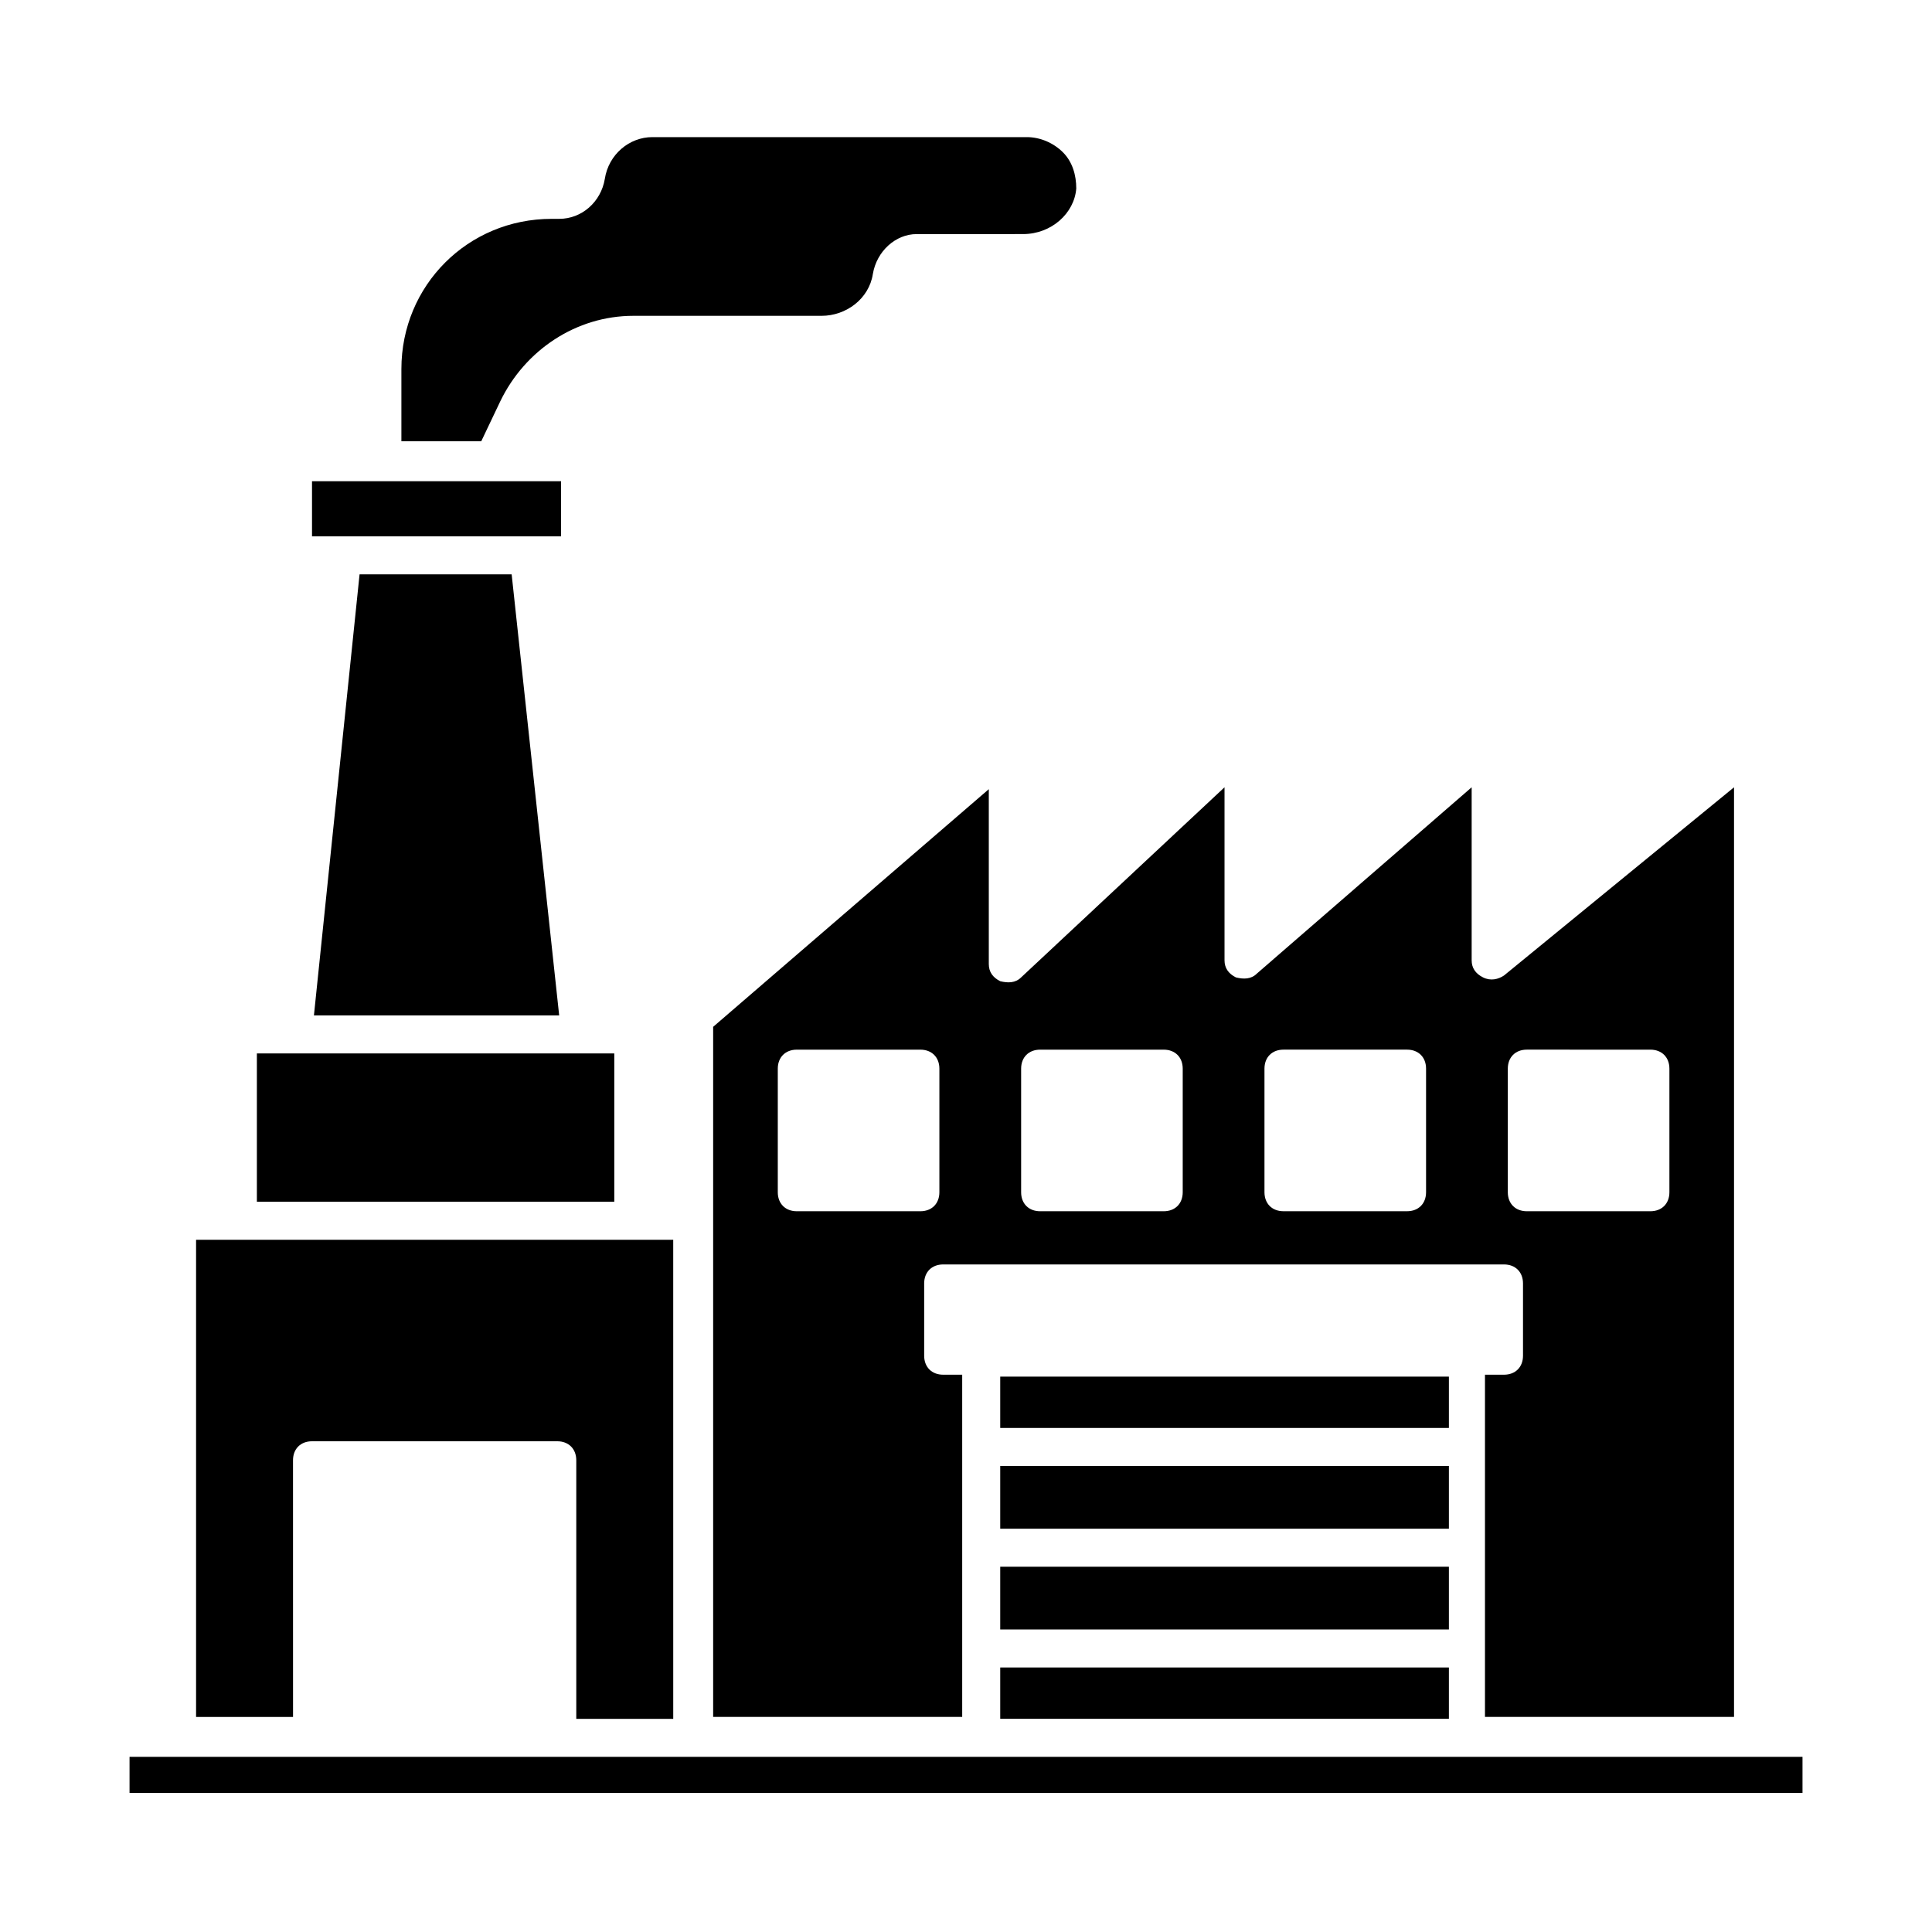
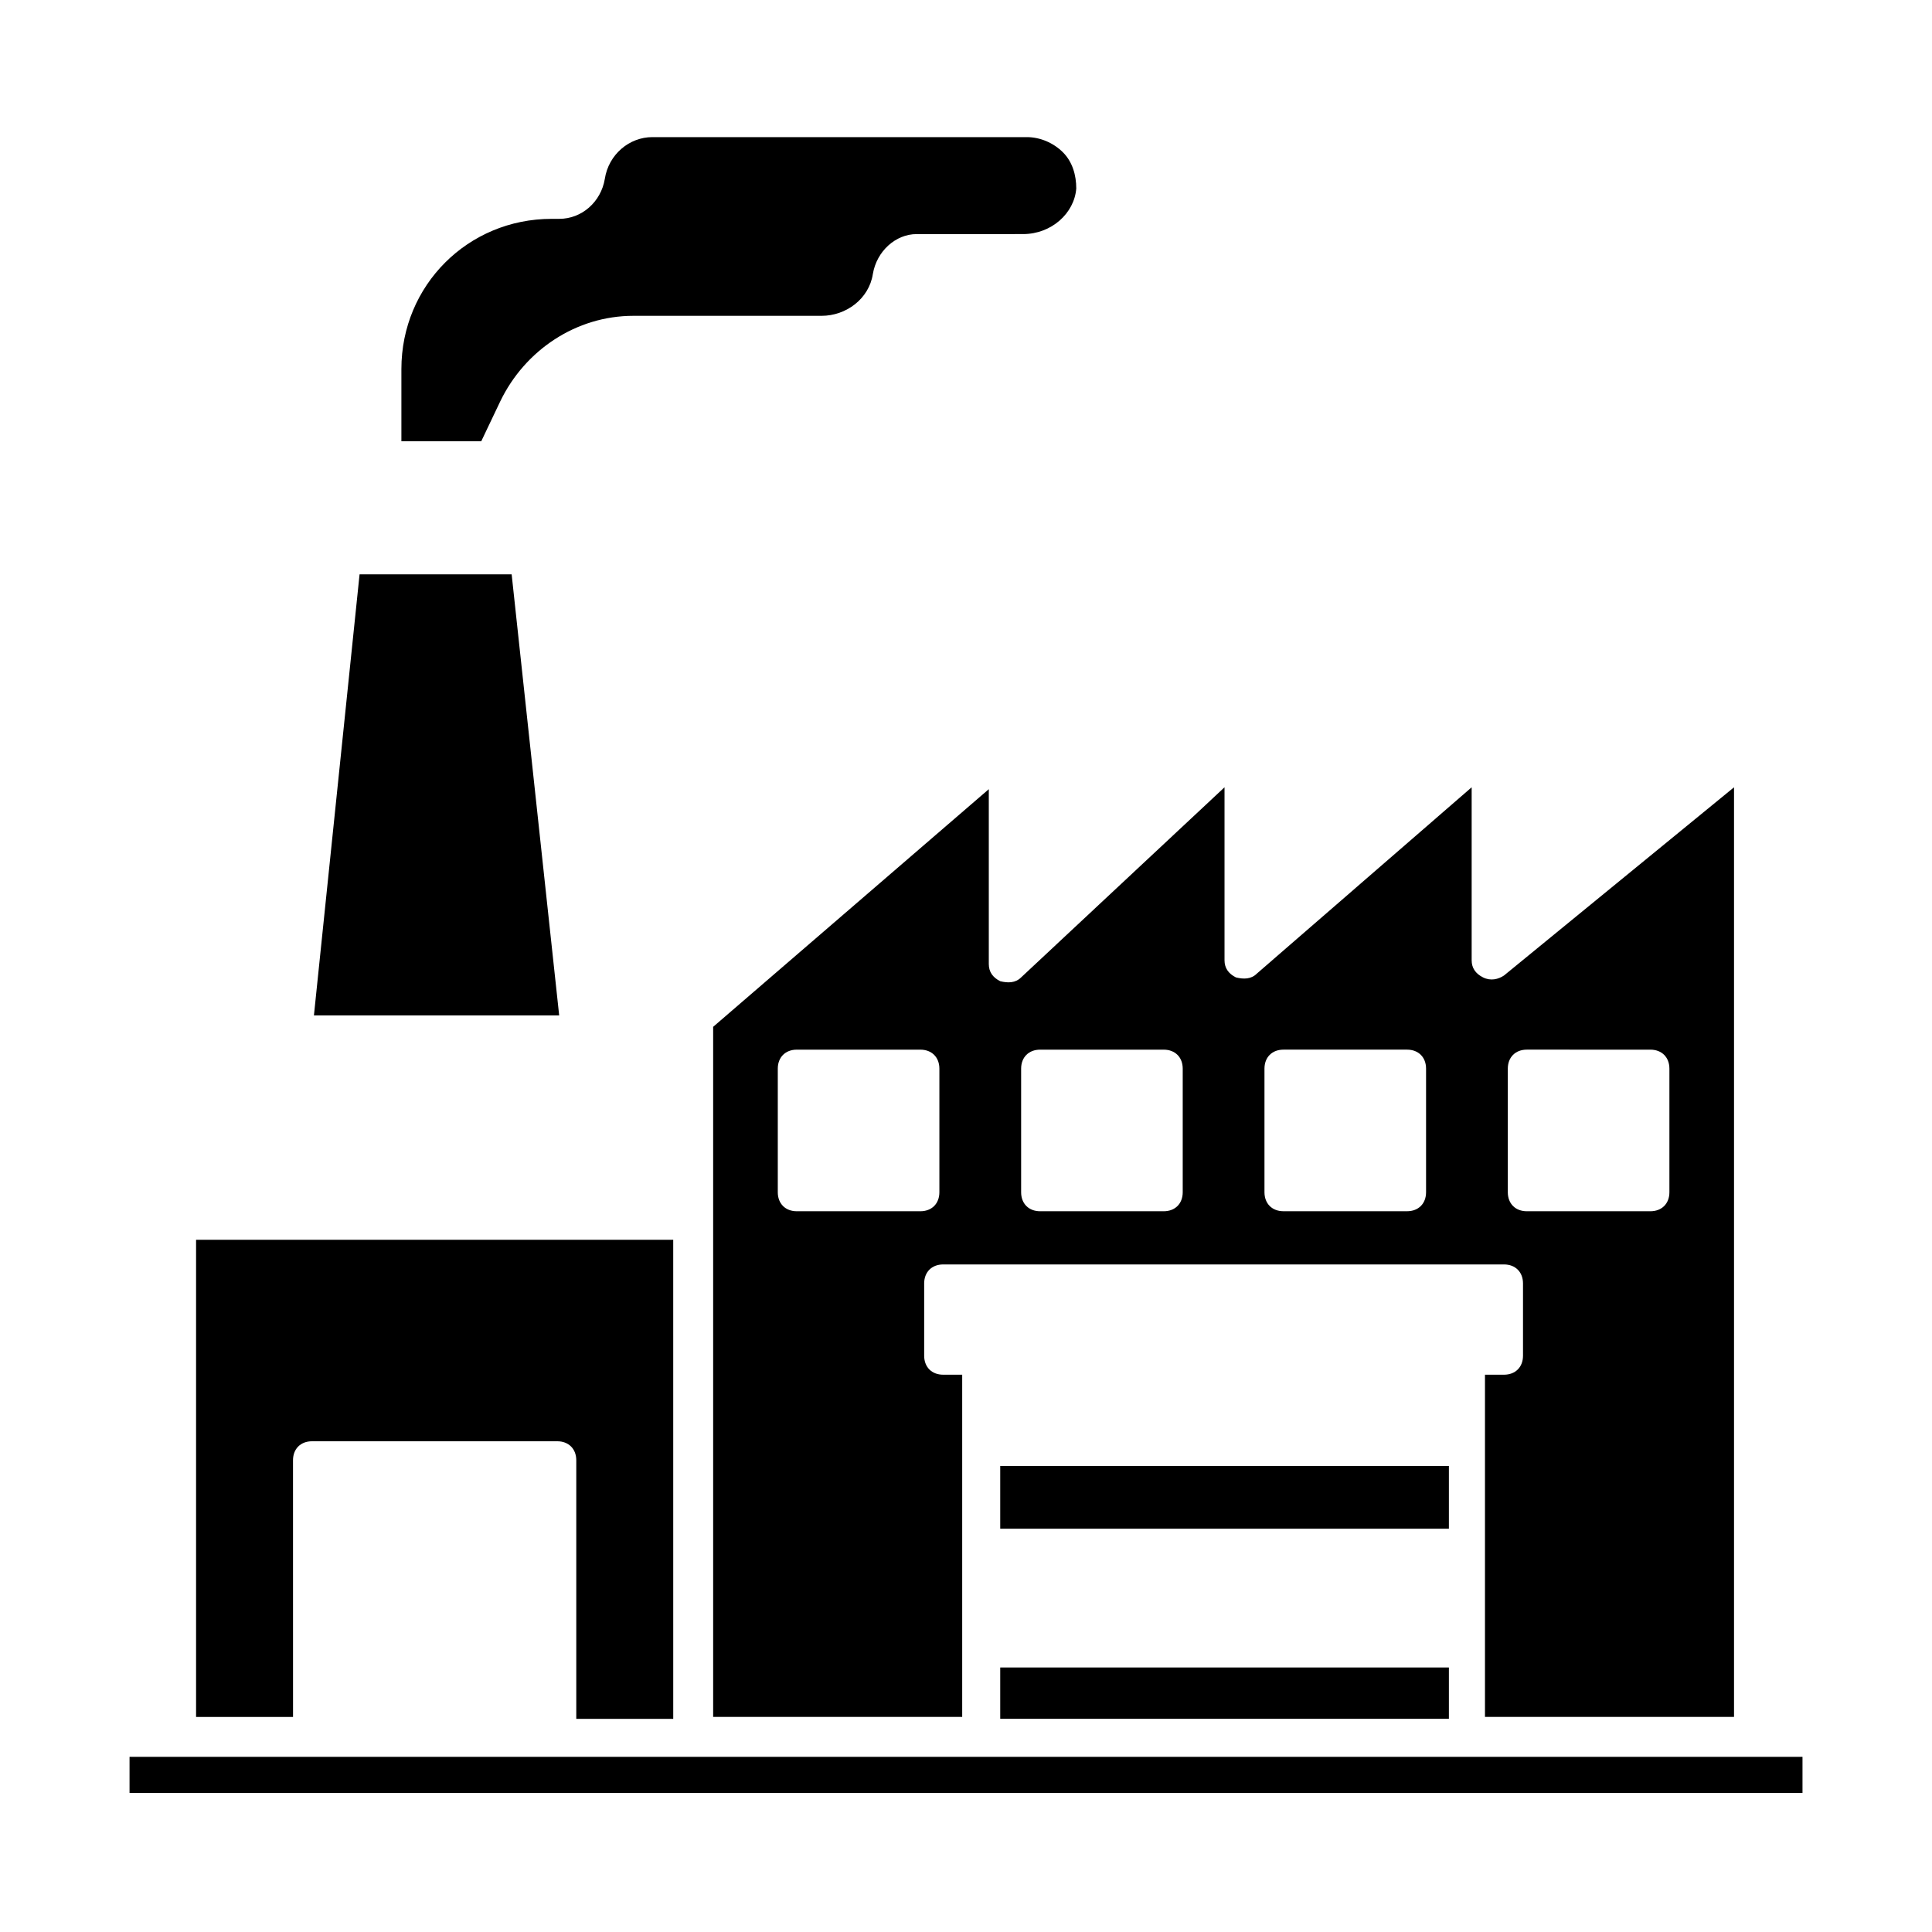
<svg xmlns="http://www.w3.org/2000/svg" fill="#000000" width="800px" height="800px" version="1.1" viewBox="144 144 512 512">
  <g>
-     <path d="m409.07 559.2h118.9v16.625h-118.9z" />
    <path d="m409.07 585.9h118.9v13.602h-118.9z" />
-     <path d="m409.07 508.82h118.9v13.602h-118.9z" />
    <path d="m409.07 532.5h118.9v16.625h-118.9z" />
    <path d="m414.61 403.02c-1.512 1.512-3.527 1.512-5.543 1.008-2.016-1.008-3.023-2.519-3.023-4.535v-46.352l-73.051 62.98v182.88h66v-90.688h-5.039c-3.023 0-5.039-2.016-5.039-5.039v-19.145c0-3.023 2.016-5.039 5.039-5.039h148.62c3.023 0 5.039 2.016 5.039 5.039v19.145c0 3.023-2.016 5.039-5.039 5.039h-5.039v90.688h66v-246.36l-60.961 49.879c-1.512 1.008-3.527 1.512-5.543 0.504-2.016-1.008-3.023-2.519-3.023-4.535v-45.848l-56.93 49.375c-1.512 1.512-3.527 1.512-5.543 1.008-2.016-1.008-3.023-2.519-3.023-4.535v-45.848zm-21.664 56.934c0 3.023-2.016 5.039-5.039 5.039h-32.746c-3.023 0-5.039-2.016-5.039-5.039v-32.746c0-3.023 2.016-5.039 5.039-5.039h32.746c3.023 0 5.039 2.016 5.039 5.039zm150.64-32.75c0-3.023 2.016-5.039 5.039-5.039l32.746 0.004c3.023 0 5.039 2.016 5.039 5.039v32.746c0 3.023-2.016 5.039-5.039 5.039h-32.746c-3.023 0-5.039-2.016-5.039-5.039zm-64.488 0c0-3.023 2.016-5.039 5.039-5.039h32.746c3.023 0 5.039 2.016 5.039 5.039v32.746c0 3.023-2.016 5.039-5.039 5.039h-32.746c-3.023 0-5.039-2.016-5.039-5.039zm-21.664 32.75c0 3.023-2.016 5.039-5.039 5.039h-32.746c-3.023 0-5.039-2.016-5.039-5.039v-32.746c0-3.023 2.016-5.039 5.039-5.039h32.746c3.023 0 5.039 2.016 5.039 5.039z" />
    <path d="m221.65 530.99c0-3.023 2.016-5.039 5.039-5.039h64.992c3.023 0 5.039 2.016 5.039 5.039v68.52h25.695l-0.004-126.96h-126.45v126.46h25.695z" />
-     <path d="m306.79 423.17h-94.715v39.301h94.715z" />
    <path d="m609.08 609.58h-430.75v9.574h443.35v-9.574z" />
    <path d="m276.57 250.37c6.551-13.602 20.152-22.672 35.266-22.672h49.879c6.551 0 12.594-4.535 13.602-11.082 1.008-6.047 6.047-10.578 11.586-10.578l28.215-0.004c7.559 0 13.602-5.543 14.105-12.09 0-3.527-1.008-7.055-3.527-9.574-2.519-2.519-6.047-4.031-9.574-4.031h-99.246c-6.047 0-11.586 4.535-12.594 11.082-1.008 6.047-6.047 10.578-12.09 10.578h-2.016c-22.168 0-39.801 17.633-39.801 39.801v19.145h21.16z" />
-     <path d="m284.12 286.14h8.566v-14.609h-66v14.609z" />
    <path d="m239.29 296.21-12.094 116.88h64.992l-12.594-116.88z" />
  </g>
</svg>